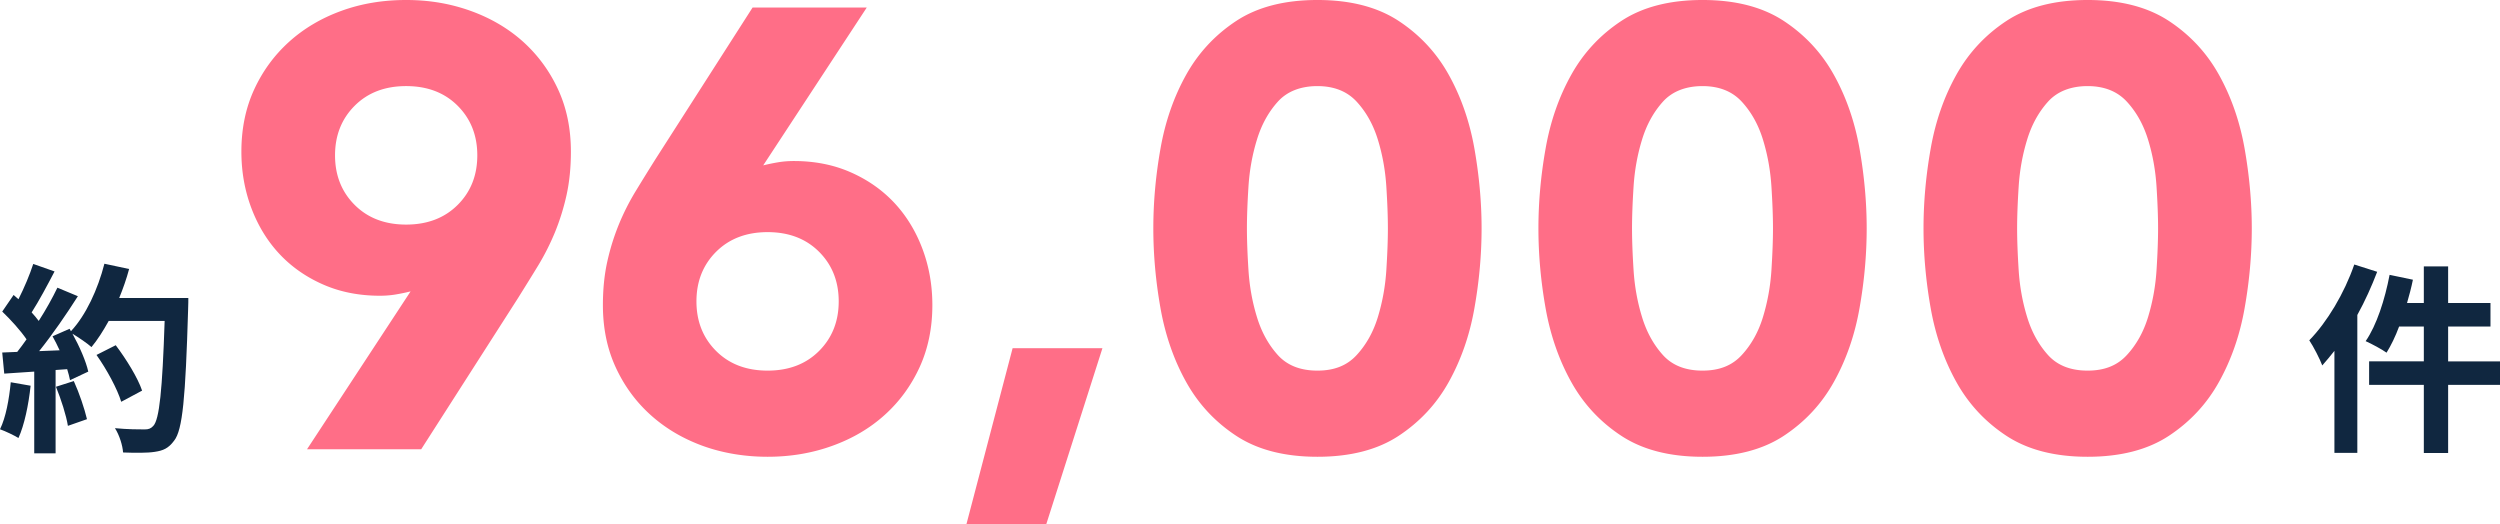
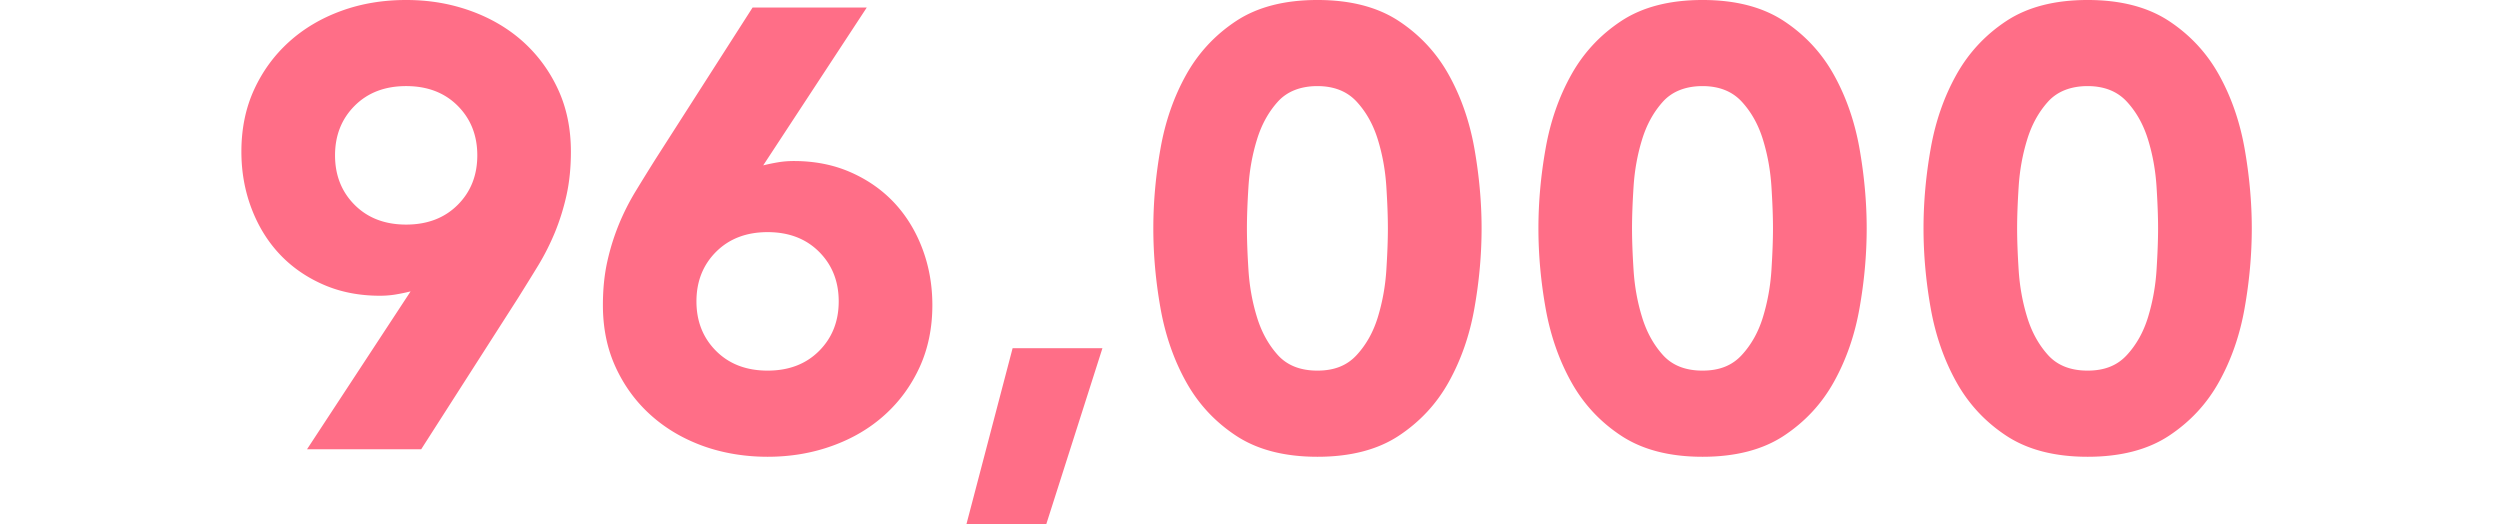
<svg xmlns="http://www.w3.org/2000/svg" id="_レイヤー_2" viewBox="0 0 483.45 101.36">
  <defs>
    <style>.cls-1{fill:#ff6e87}.cls-2{fill:#102740}</style>
  </defs>
  <g id="_レイヤー_1-2">
    <path d="M79.39 56.35c-.96.24-1.93.44-2.9.6-.96.16-1.97.24-3.02.24-4.02 0-7.68-.72-10.98-2.17-3.3-1.45-6.12-3.42-8.45-5.91-2.33-2.49-4.14-5.45-5.43-8.87-1.29-3.42-1.93-7.06-1.93-10.92 0-4.42.82-8.43 2.47-12.01 1.65-3.58 3.9-6.65 6.76-9.23 2.85-2.57 6.21-4.56 10.08-5.97C69.85.7 74.03 0 78.54 0s8.59.71 12.49 2.11c3.9 1.41 7.28 3.4 10.14 5.97 2.85 2.58 5.11 5.65 6.76 9.23 1.65 3.58 2.47 7.58 2.47 12.01 0 3.06-.28 5.85-.84 8.39a44.21 44.21 0 0 1-2.23 7.18c-.93 2.25-2.01 4.4-3.26 6.46-1.25 2.05-2.56 4.16-3.92 6.33l-18.7 29.2H59.37L79.4 56.35Zm-14.6-26.31c0 3.86 1.27 7.06 3.8 9.59 2.53 2.53 5.85 3.8 9.95 3.8s7.42-1.27 9.96-3.8 3.8-5.73 3.8-9.59-1.27-7.06-3.8-9.59c-2.53-2.53-5.85-3.8-9.96-3.8s-7.42 1.27-9.95 3.8c-2.53 2.53-3.8 5.73-3.8 9.59M147.59 31.98c.96-.24 1.93-.44 2.9-.6.96-.16 1.97-.24 3.02-.24 4.02 0 7.68.72 10.98 2.17 3.3 1.45 6.11 3.42 8.45 5.91 2.33 2.5 4.14 5.45 5.43 8.87 1.29 3.42 1.93 7.06 1.93 10.92 0 4.43-.83 8.43-2.47 12.01-1.65 3.58-3.9 6.66-6.76 9.23-2.86 2.58-6.24 4.57-10.14 5.97-3.9 1.41-8.07 2.11-12.49 2.11s-8.69-.71-12.55-2.11c-3.86-1.41-7.22-3.4-10.07-5.97-2.86-2.57-5.11-5.65-6.76-9.23-1.65-3.58-2.47-7.58-2.47-12.01 0-3.06.28-5.85.84-8.39a44.21 44.21 0 0 1 2.23-7.18c.92-2.25 2.01-4.4 3.26-6.46 1.25-2.05 2.55-4.16 3.92-6.33l18.7-29.2h22.08l-20.03 30.53Zm14.6 26.3c0-3.86-1.27-7.06-3.8-9.59-2.53-2.53-5.85-3.8-9.95-3.8s-7.42 1.27-9.96 3.8c-2.53 2.53-3.8 5.73-3.8 9.59s1.27 7.06 3.8 9.59c2.53 2.53 5.85 3.8 9.96 3.8s7.42-1.27 9.95-3.8c2.53-2.53 3.8-5.73 3.8-9.59M195.82 67.33h17.37l-10.86 34.03h-15.44l8.93-34.03zM223.03 44.16c0-5.07.46-10.21 1.39-15.44.92-5.23 2.57-9.97 4.95-14.24 2.37-4.26 5.61-7.74 9.71-10.44 4.1-2.69 9.33-4.04 15.69-4.04s11.58 1.35 15.69 4.04c4.1 2.7 7.34 6.17 9.71 10.44 2.37 4.26 4.02 9.01 4.95 14.24.92 5.23 1.39 10.38 1.39 15.44s-.46 10.22-1.39 15.45c-.92 5.23-2.58 9.98-4.95 14.24-2.37 4.27-5.61 7.74-9.71 10.44-4.1 2.69-9.33 4.04-15.69 4.04s-11.58-1.35-15.69-4.04c-4.1-2.69-7.34-6.17-9.71-10.44-2.37-4.26-4.02-9.01-4.95-14.24-.93-5.23-1.39-10.38-1.39-15.45m18.1 0c0 2.25.1 4.95.3 8.08.2 3.14.74 6.15 1.63 9.05.88 2.9 2.23 5.35 4.04 7.36 1.81 2.01 4.36 3.02 7.66 3.02s5.75-1 7.6-3.02c1.85-2.01 3.22-4.46 4.1-7.36.88-2.9 1.43-5.91 1.63-9.05.2-3.14.3-5.83.3-8.08s-.1-4.95-.3-8.08c-.2-3.14-.74-6.15-1.63-9.05-.89-2.9-2.25-5.35-4.1-7.36-1.85-2.01-4.39-3.02-7.6-3.02s-5.85 1.01-7.66 3.02c-1.81 2.01-3.16 4.46-4.04 7.36-.89 2.9-1.43 5.91-1.63 9.05-.2 3.14-.3 5.83-.3 8.08M297.5 44.16c0-5.07.46-10.21 1.39-15.44.92-5.23 2.57-9.97 4.95-14.24 2.37-4.26 5.61-7.74 9.71-10.44 4.1-2.69 9.33-4.04 15.69-4.04s11.58 1.35 15.69 4.04c4.1 2.7 7.34 6.17 9.71 10.44 2.37 4.26 4.02 9.01 4.95 14.24.92 5.23 1.39 10.38 1.39 15.44s-.46 10.22-1.39 15.45c-.92 5.23-2.58 9.98-4.95 14.24-2.37 4.27-5.61 7.74-9.71 10.44-4.1 2.69-9.33 4.04-15.69 4.04s-11.58-1.35-15.69-4.04c-4.1-2.69-7.34-6.17-9.71-10.44-2.37-4.26-4.02-9.01-4.95-14.24-.93-5.23-1.39-10.38-1.39-15.45m18.1 0c0 2.25.1 4.95.3 8.08.2 3.14.74 6.15 1.63 9.05.88 2.9 2.23 5.35 4.04 7.36 1.81 2.01 4.36 3.02 7.66 3.02s5.75-1 7.6-3.02c1.85-2.01 3.22-4.46 4.1-7.36.88-2.9 1.43-5.91 1.63-9.05.2-3.14.3-5.83.3-8.08s-.1-4.95-.3-8.08c-.2-3.14-.74-6.15-1.63-9.05-.89-2.9-2.25-5.35-4.1-7.36-1.85-2.01-4.39-3.02-7.6-3.02s-5.85 1.01-7.66 3.02c-1.81 2.01-3.16 4.46-4.04 7.36-.89 2.9-1.43 5.91-1.63 9.05-.2 3.14-.3 5.83-.3 8.08M371.97 44.16c0-5.07.46-10.21 1.39-15.44.92-5.23 2.57-9.97 4.95-14.24 2.37-4.26 5.61-7.74 9.71-10.44 4.1-2.69 9.33-4.04 15.69-4.04s11.58 1.35 15.69 4.04c4.1 2.7 7.34 6.17 9.71 10.44 2.37 4.26 4.02 9.01 4.95 14.24.92 5.23 1.39 10.38 1.39 15.44s-.46 10.22-1.39 15.45c-.92 5.23-2.58 9.98-4.95 14.24-2.37 4.27-5.61 7.74-9.71 10.44-4.1 2.69-9.33 4.04-15.69 4.04s-11.58-1.35-15.69-4.04c-4.1-2.69-7.34-6.17-9.71-10.44-2.37-4.26-4.02-9.01-4.95-14.24-.93-5.23-1.39-10.38-1.39-15.45m18.1 0c0 2.25.1 4.95.3 8.08.2 3.14.74 6.15 1.63 9.05.88 2.9 2.23 5.35 4.04 7.36 1.81 2.01 4.36 3.02 7.66 3.02s5.75-1 7.6-3.02c1.85-2.01 3.22-4.46 4.1-7.36.88-2.9 1.43-5.91 1.63-9.05.2-3.14.3-5.83.3-8.08s-.1-4.95-.3-8.08c-.2-3.14-.74-6.15-1.63-9.05-.89-2.9-2.25-5.35-4.1-7.36-1.85-2.01-4.39-3.02-7.6-3.02s-5.85 1.01-7.66 3.02c-1.81 2.01-3.16 4.46-4.04 7.36-.89 2.9-1.43 5.91-1.63 9.05-.2 3.14-.3 5.83-.3 8.08" class="cls-1" />
-     <path d="M459.7 52.56c-1.06 2.78-2.35 5.65-3.84 8.35v26.66h-4.43V67.85c-.79.98-1.57 1.96-2.35 2.82-.43-1.18-1.72-3.69-2.51-4.86 3.45-3.53 6.78-9.09 8.7-14.66l4.43 1.41Zm23.76 21.87h-10.04V87.6h-4.7V74.43h-10.58v-4.55h10.58v-6.74h-4.78c-.71 1.92-1.57 3.68-2.43 5.06-.86-.63-2.9-1.72-4.04-2.23 2.12-3.06 3.72-8.04 4.63-12.82l4.51.94c-.31 1.53-.71 3.02-1.14 4.51h3.25v-7.09h4.7v7.09h8.19v4.55h-8.19v6.74h10.04v4.55ZM5.92 74.59c-.39 3.69-1.21 7.6-2.35 10.11-.82-.51-2.55-1.33-3.57-1.69 1.14-2.31 1.76-5.8 2.08-9.09l3.84.67Zm30.5-16.97s0 1.57-.04 2.16c-.51 17.17-1.06 23.36-2.71 25.44-1.1 1.49-2.12 1.92-3.76 2.16-1.41.23-3.84.2-6.11.12-.08-1.33-.71-3.37-1.57-4.7 2.47.24 4.7.24 5.76.24.74 0 1.18-.16 1.65-.67 1.18-1.21 1.76-6.94 2.2-20.31H21.02c-1.06 1.92-2.16 3.65-3.33 5.06-.78-.71-2.51-1.88-3.68-2.59 1.37 2.47 2.63 5.37 3.06 7.33l-3.53 1.65c-.12-.63-.31-1.33-.55-2.12l-2.24.16v16.11H6.62v-15.8l-5.8.39-.39-4.08 2.9-.12c.59-.75 1.21-1.57 1.8-2.43-1.14-1.69-3.06-3.8-4.7-5.37l2.2-3.21.94.82c1.1-2.16 2.2-4.78 2.86-6.82l4.12 1.45c-1.41 2.71-3.02 5.72-4.43 7.92.51.55.98 1.14 1.37 1.65 1.41-2.2 2.67-4.47 3.61-6.43l3.96 1.65c-2.19 3.45-4.94 7.45-7.49 10.62l3.96-.16c-.43-.94-.9-1.88-1.37-2.71l3.29-1.45.27.47c2.9-3.1 5.21-8.11 6.47-13.05l4.78 1.02c-.51 1.92-1.18 3.8-1.92 5.61h13.37ZM14.27 73.69c1.06 2.31 2.08 5.37 2.55 7.37l-3.69 1.29c-.31-2-1.33-5.17-2.31-7.56l3.45-1.1Zm9.17 4c-.75-2.47-2.78-6.23-4.78-9.05l3.72-1.88c2.04 2.7 4.27 6.31 5.1 8.78l-4.04 2.16Z" class="cls-2" />
  </g>
</svg>